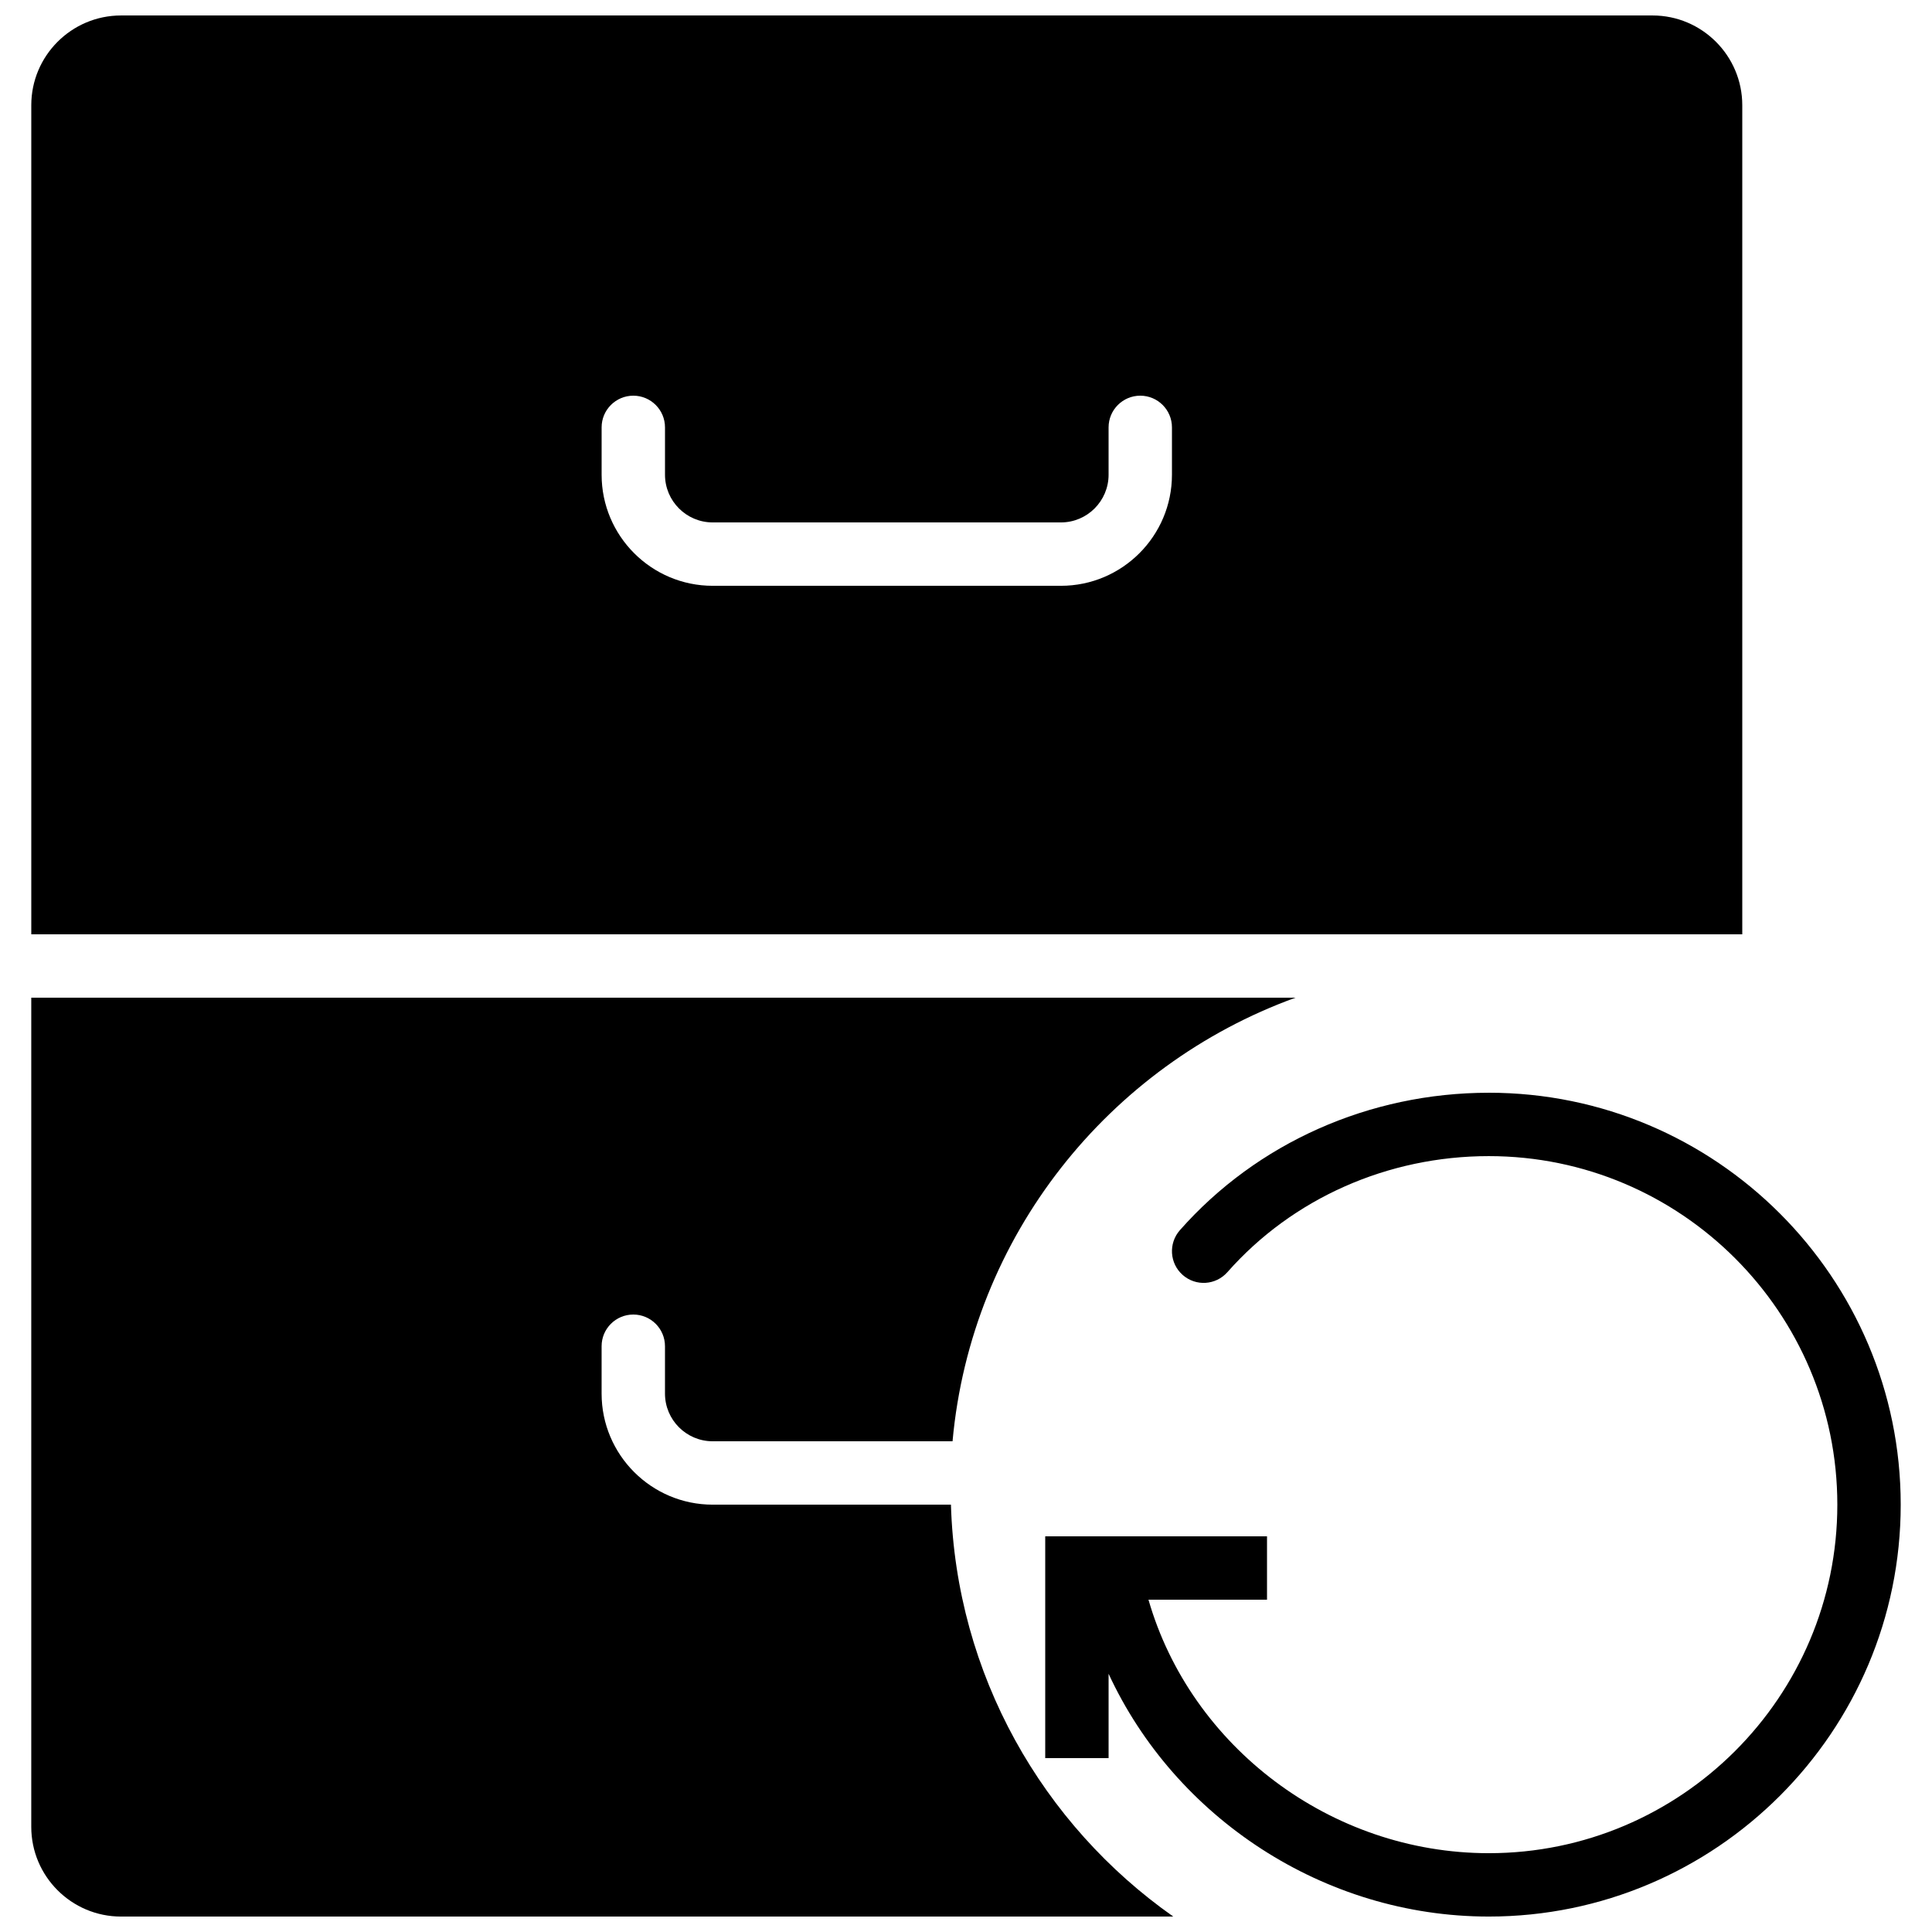
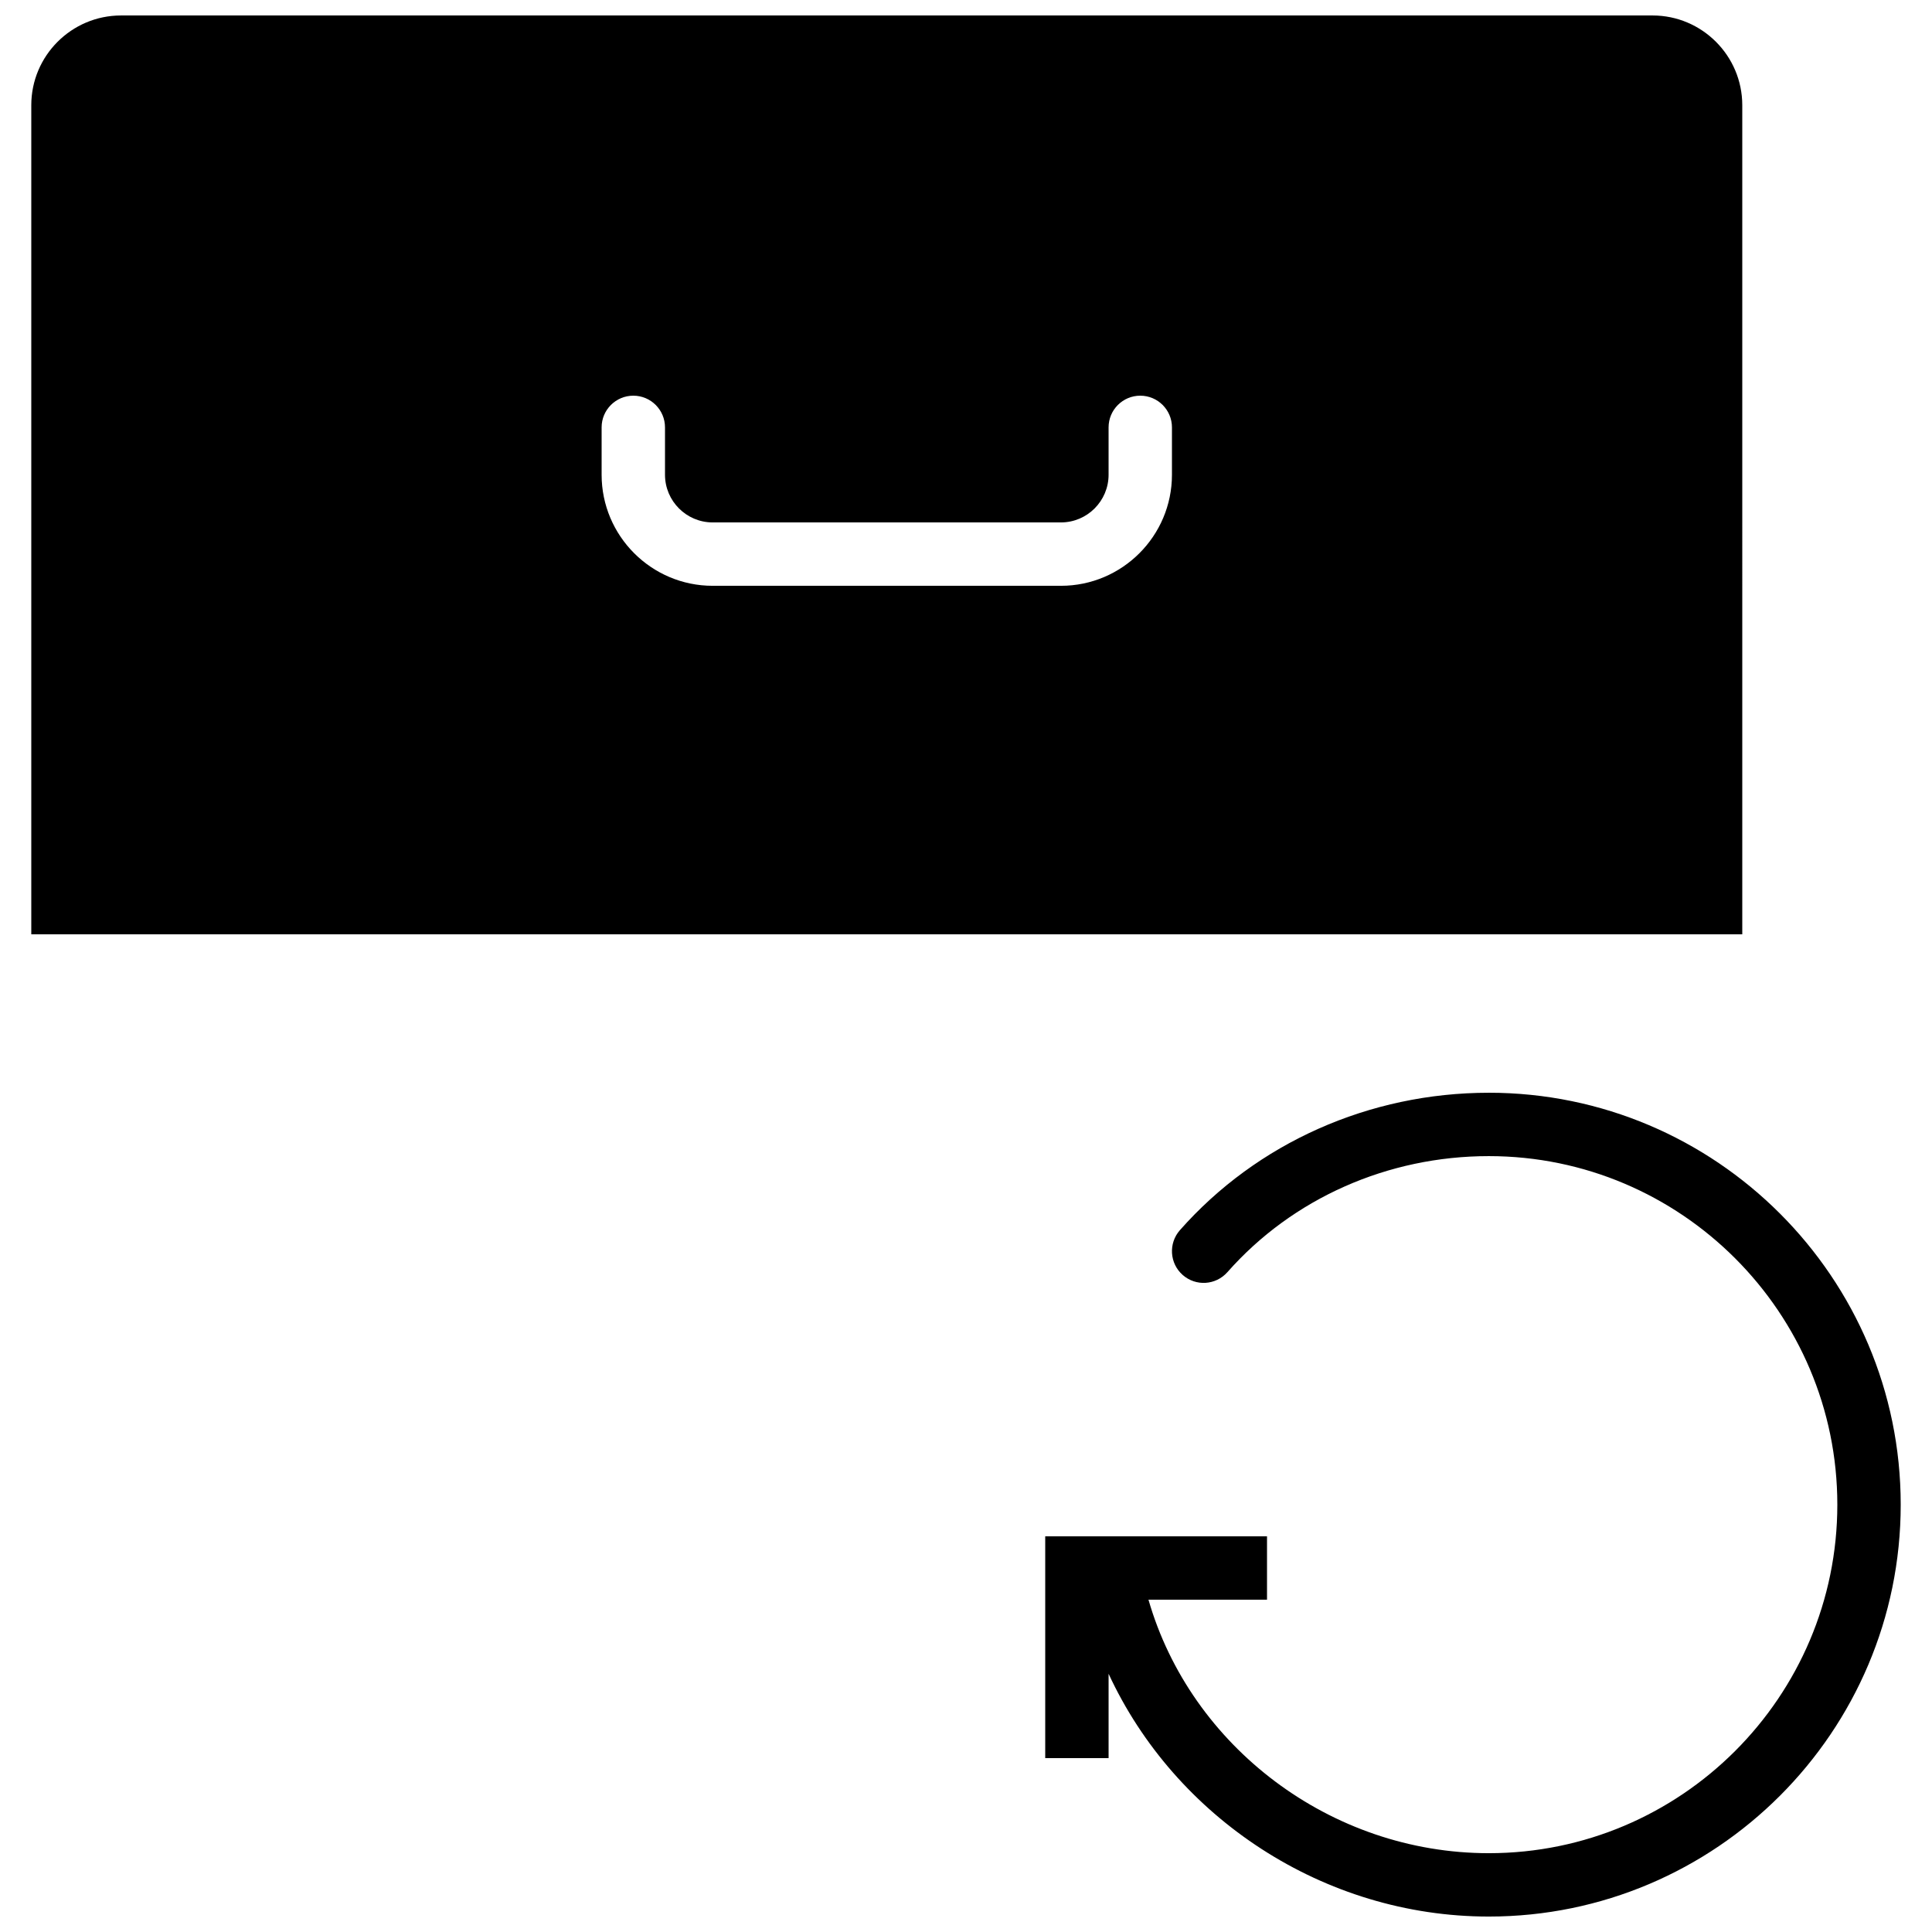
<svg xmlns="http://www.w3.org/2000/svg" width="800px" height="800px" version="1.1" viewBox="144 144 512 512">
  <defs>
    <clipPath id="c">
      <path d="m420 433h228v218.9h-228z" />
    </clipPath>
    <clipPath id="b">
      <path d="m152 148.09h454v243.91h-454z" />
    </clipPath>
    <clipPath id="a">
      <path d="m152 408h336v243.9h-336z" />
    </clipPath>
  </defs>
  <g>
    <g clip-path="url(#c)">
      <path d="m538.55 433.59c-31.605 0-61.441 13.273-81.871 36.426-3.062 3.484-2.734 8.789 0.738 11.855 3.488 3.082 8.777 2.746 11.859-0.738 17.238-19.539 42.488-30.75 69.273-30.75 50.926 0 92.363 41.438 92.363 92.367 0 50.934-41.438 92.363-92.363 92.363-41.918 0-78.988-28.273-90.191-67.176h31.414v-16.793h-58.777v58.777h16.793v-22.359c17.574 38.039 56.938 64.344 100.76 64.344 60.188 0 109.16-48.969 109.16-109.16 0-60.18-48.969-109.16-109.16-109.16" fill-rule="evenodd" />
    </g>
    <g clip-path="url(#b)">
      <path d="m605.72 171.88c0-13.109-10.676-23.781-23.781-23.781h-405.86c-13.125 0-23.789 10.672-23.789 23.781v219.73h453.43zm-151.14 97.93c0 16.23-13.199 29.434-29.422 29.434h-92.289c-16.23 0-29.434-13.203-29.434-29.434v-12.551c0-4.637 3.762-8.398 8.398-8.398s8.398 3.762 8.398 8.398v12.551c0 6.969 5.668 12.637 12.637 12.637h92.289c6.961 0 12.629-5.668 12.629-12.637v-12.551c0-4.637 3.762-8.398 8.395-8.398 4.637 0 8.398 3.762 8.398 8.398z" fill-rule="evenodd" />
    </g>
    <g clip-path="url(#a)">
-       <path d="m396.01 542.75h-63.145c-16.23 0-29.434-13.203-29.434-29.434v-12.551c0-4.644 3.762-8.398 8.398-8.398s8.398 3.754 8.398 8.398v12.551c0 6.969 5.668 12.637 12.637 12.637h63.57c4.93-54.352 41.391-99.602 90.871-117.55h-335.02v219.73c0 13.113 10.664 23.777 23.789 23.777h278.86c-34.617-24.324-57.566-64.043-58.926-109.16" fill-rule="evenodd" />
-     </g>
+       </g>
  </g>
</svg>